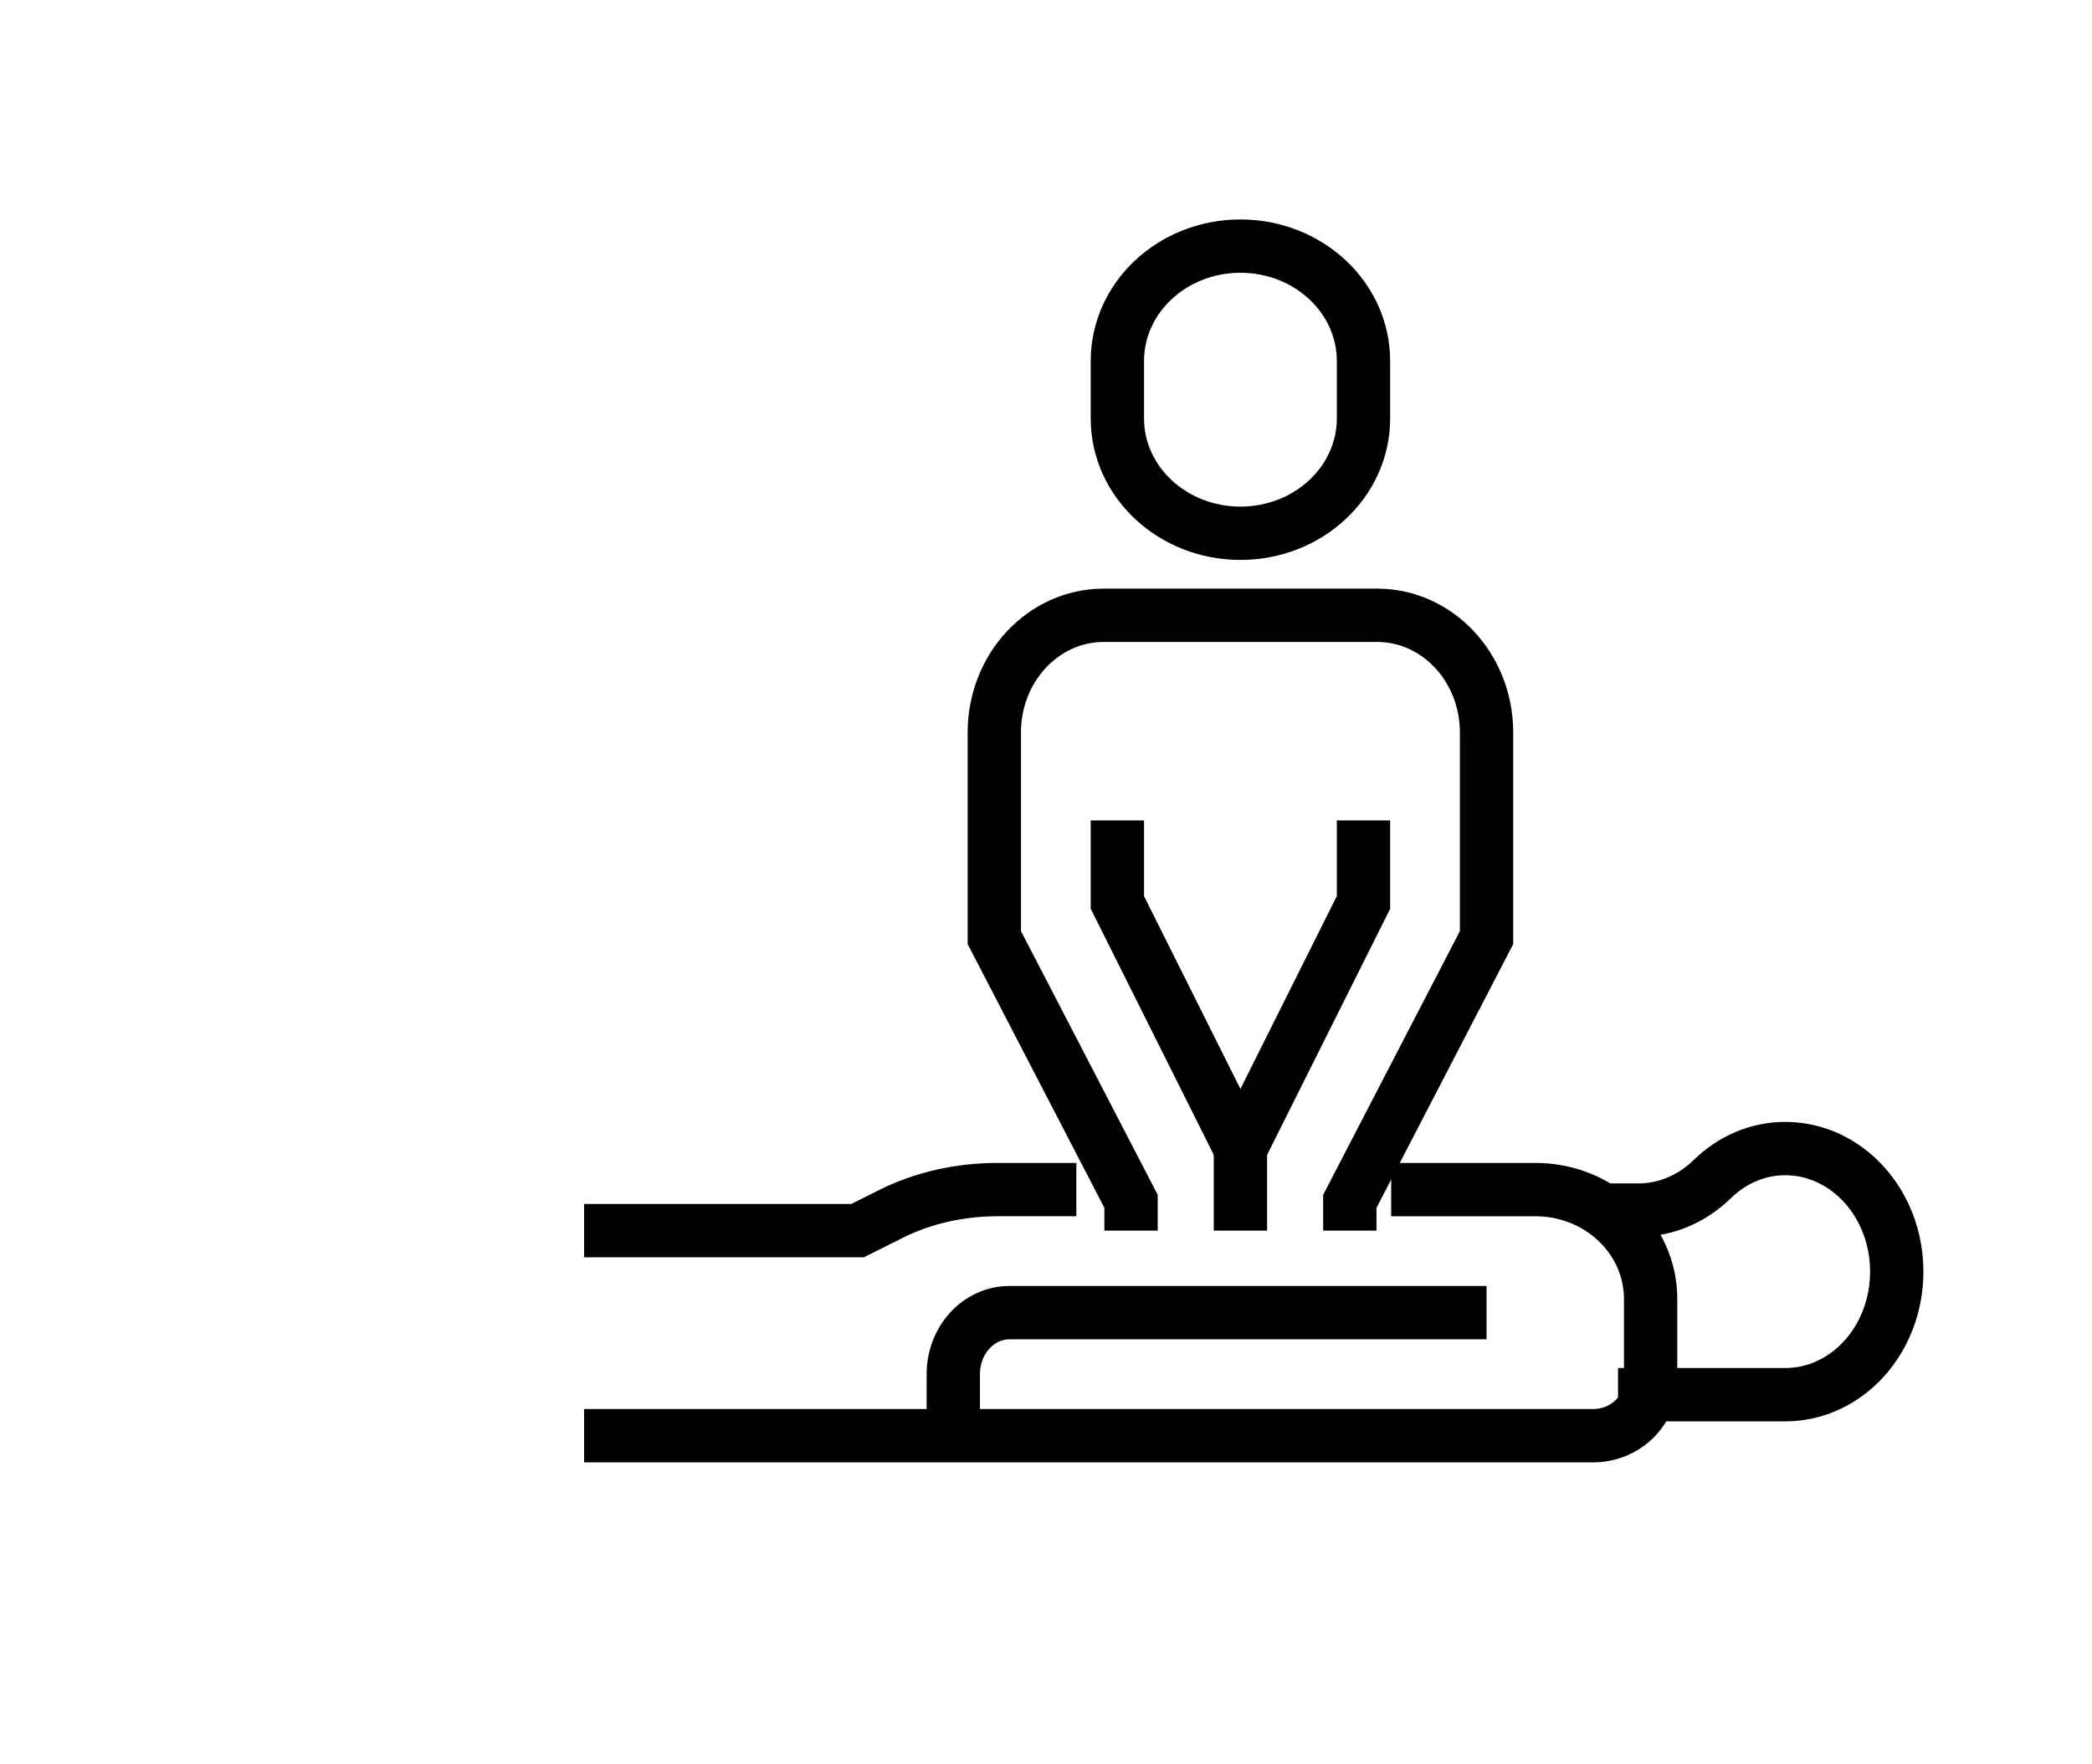
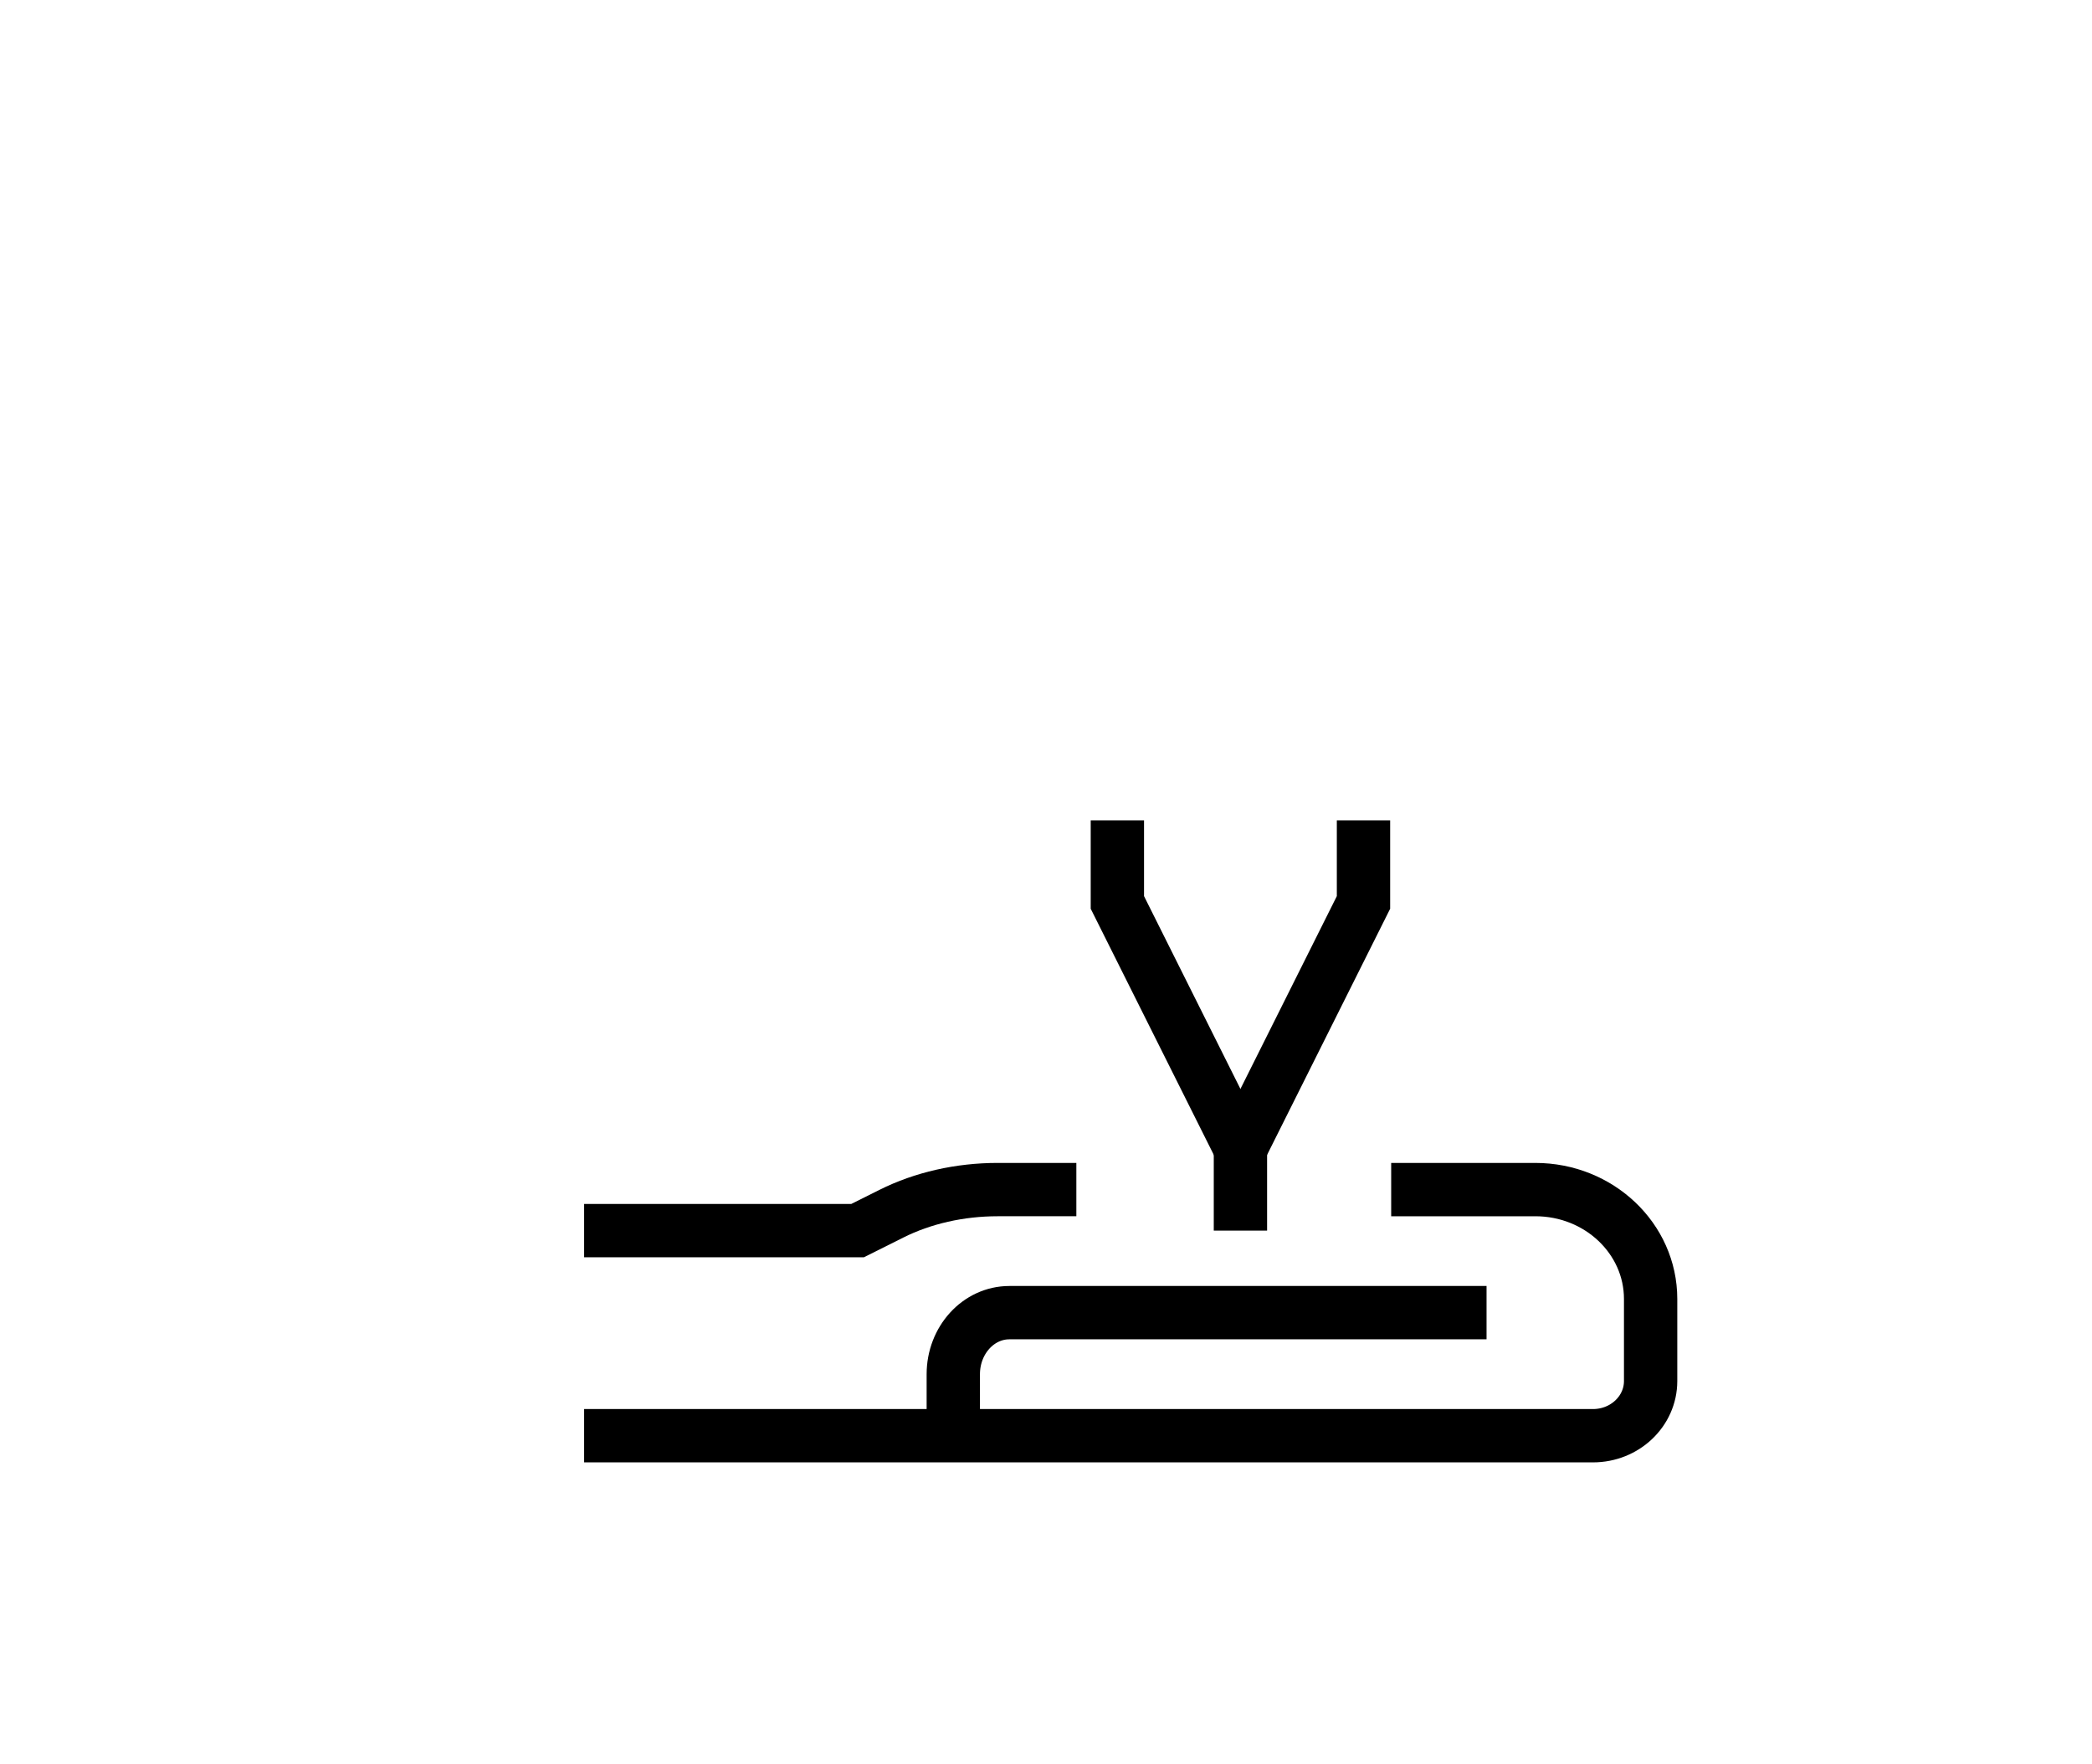
<svg xmlns="http://www.w3.org/2000/svg" height="43" viewBox="0 0 51 43" width="51">
  <g fill="none" fill-rule="evenodd">
    <path d="m-366-10029h1600v13464h-1600z" fill="#fff" />
-     <path d="m-26-22h918v91h-918z" stroke="#aeb1b9" />
+     <path d="m-26-22h918v91h-918" stroke="#aeb1b9" />
    <g stroke="#000" stroke-width="1.3" transform="translate(14.24 6)">
-       <path d="m19 4.2c0 1.546-1.343 2.8-3 2.8s-3-1.254-3-2.8v-1.4c0-1.546 1.343-2.8 3-2.8s3 1.254 3 2.8z" />
      <path d="m16 22 3-6v-2" />
-       <path d="m18.667 24v-.714l3.333-6.429v-5c0-1.578-1.194-2.857-2.666-2.857h-3.334-3.334c-1.473 0-2.666 1.279-2.666 2.857v5l3.333 6.429v.714" />
      <path d="m16 22-3-6v-2" />
      <path d="m0 29h24.595c.776 0 1.405-.597 1.405-1.333v-2c0-1.473-1.258-2.667-2.811-2.667h-3.514" />
      <path d="m22 26h-11.632c-.756 0-1.368.672-1.368 1.5v1.5" />
      <path d="m12 23h-1.92c-.921 0-1.822.204-2.589.588l-.824.412h-6.667" />
-       <path d="m25.205 28h4.077c1.501 0 2.718-1.343 2.718-3s-1.217-3-2.718-3c-.685 0-1.307.283-1.782.747-.497.485-1.137.753-1.8.753h-.7" />
      <path d="m16 24v-3" />
    </g>
  </g>
</svg>